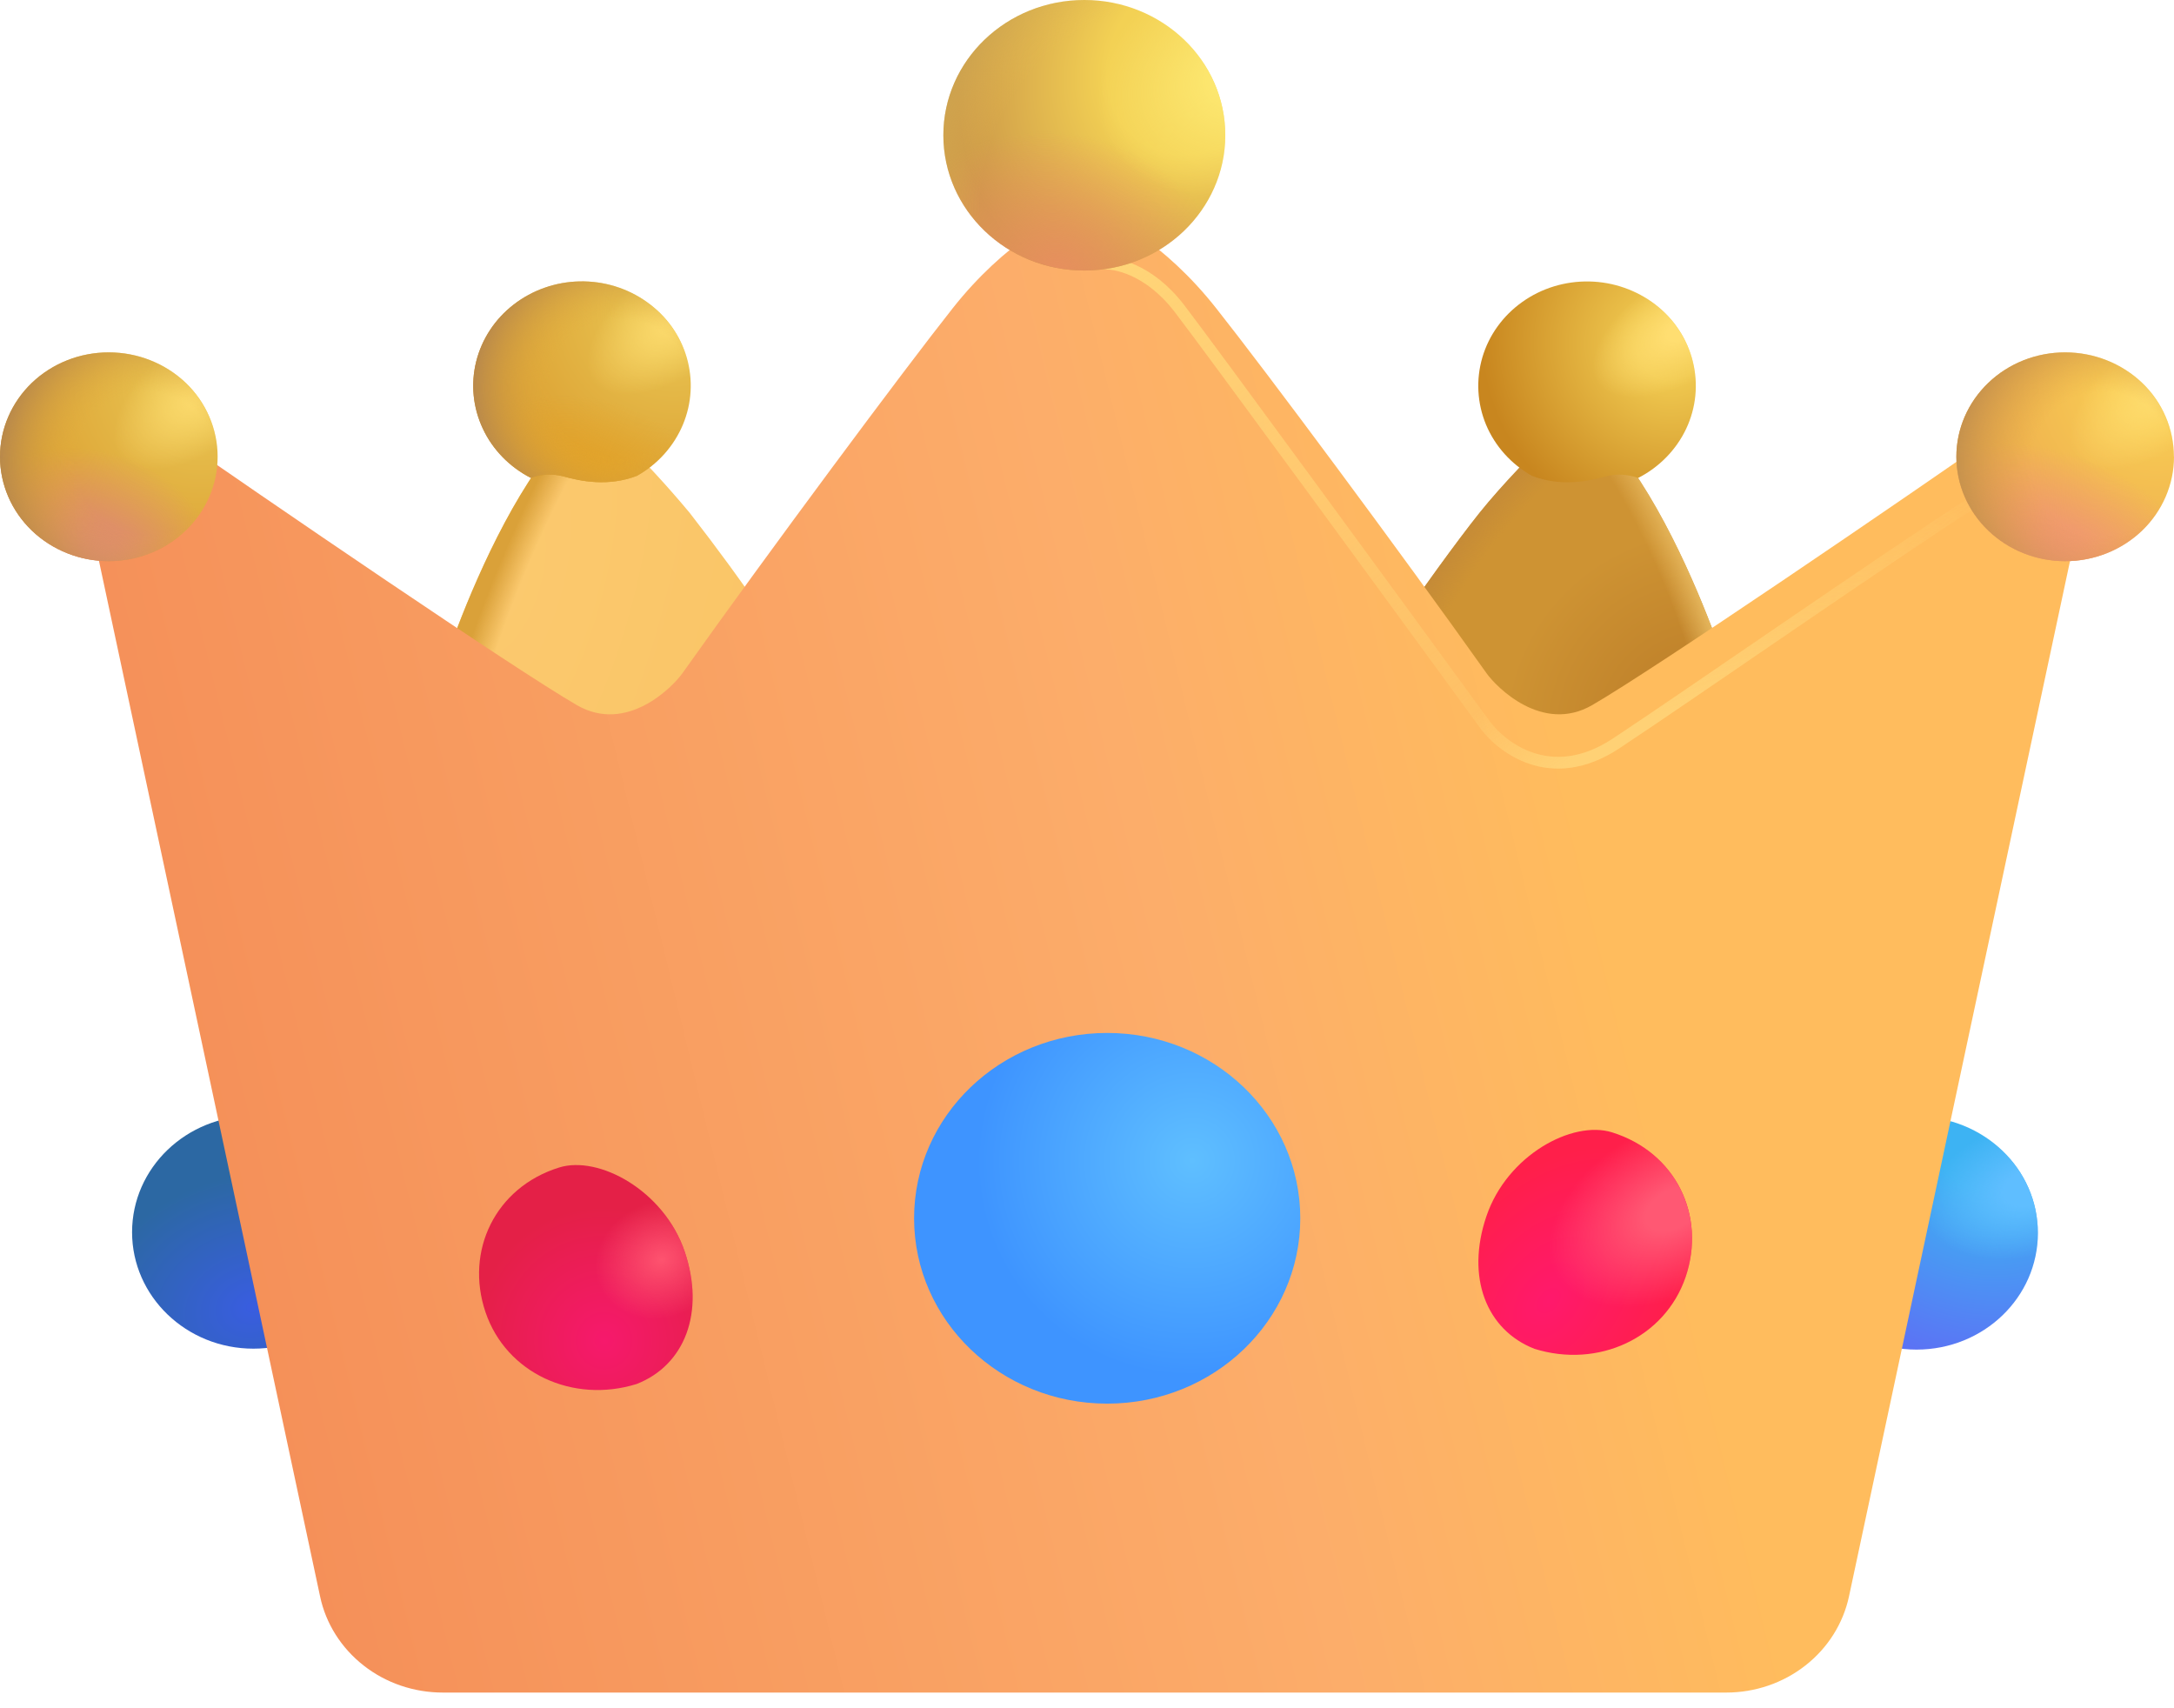
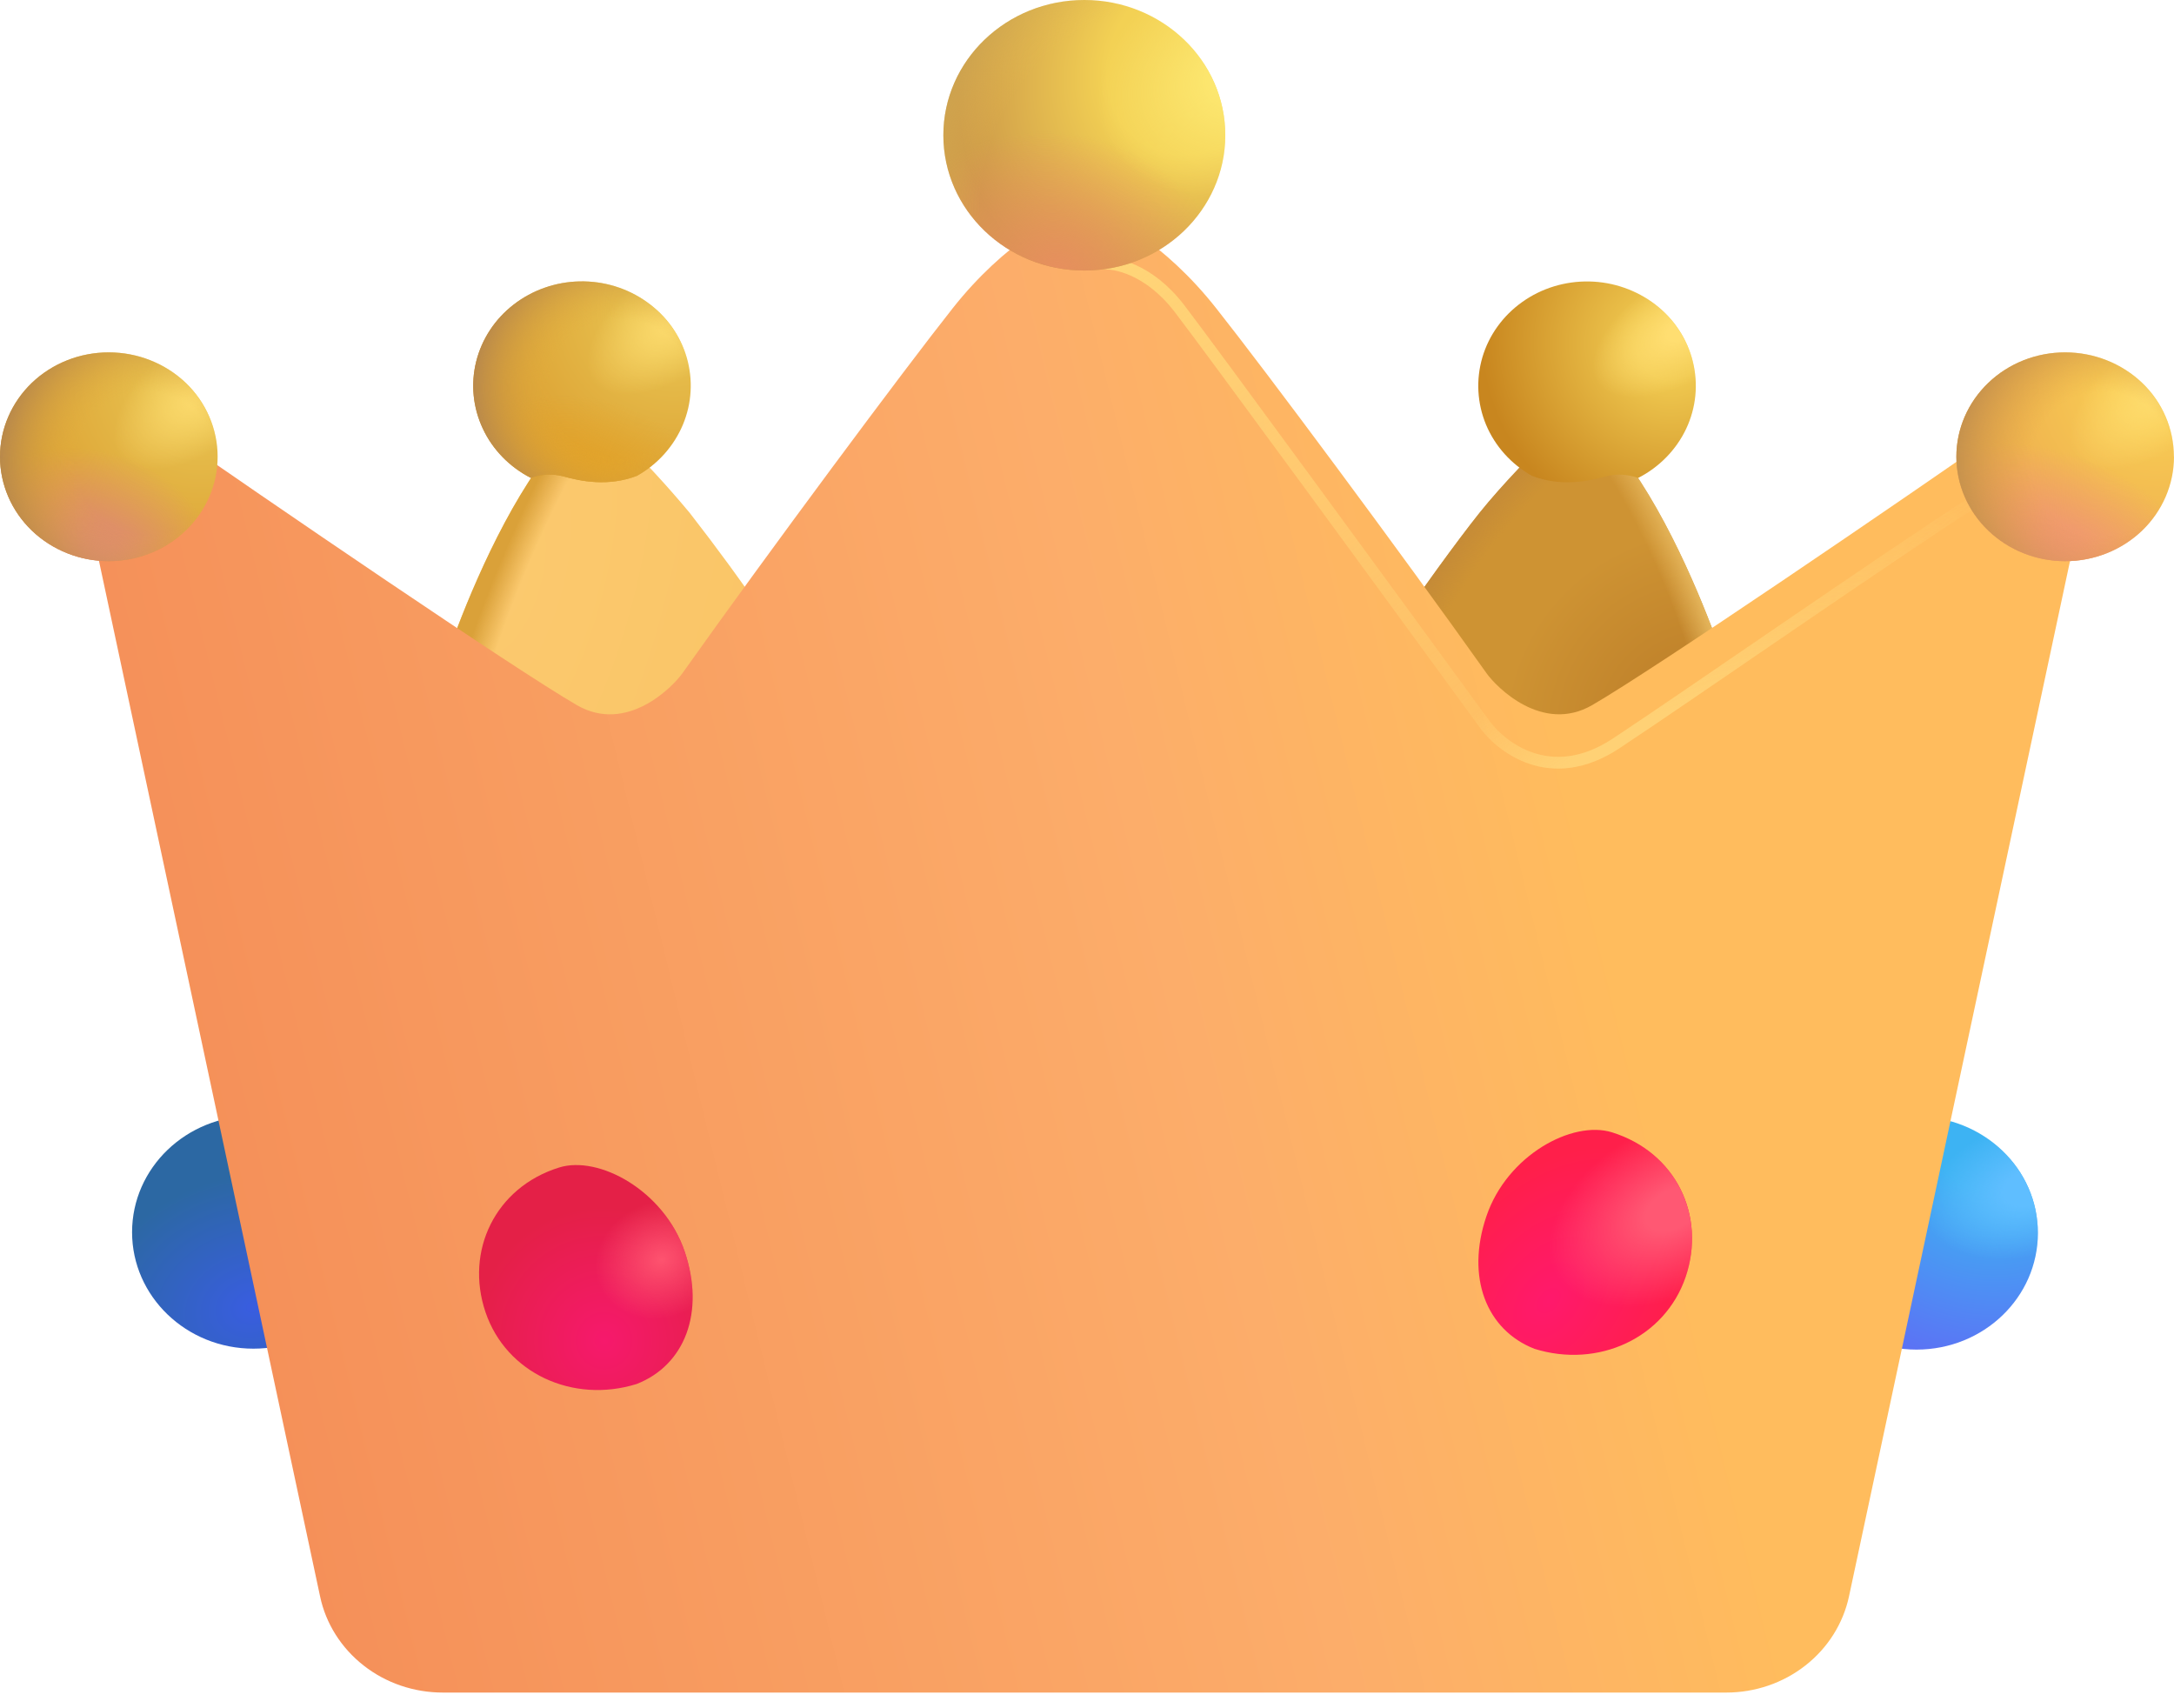
<svg xmlns="http://www.w3.org/2000/svg" width="28" height="22" viewBox="0 0 28 22" fill="none">
  <path d="M3.264 17.369C4.128 17.369 4.828 16.697 4.828 15.869C4.828 15.04 4.128 14.369 3.264 14.369C2.401 14.369 1.701 15.04 1.701 15.869C1.701 16.697 2.401 17.369 3.264 17.369Z" fill="url(#paint0_radial_1195_143913)" />
  <path d="M24.684 17.381C25.548 17.381 26.247 16.709 26.247 15.88C26.247 15.052 25.548 14.38 24.684 14.38C23.821 14.38 23.121 15.052 23.121 15.88C23.121 16.709 23.821 17.381 24.684 17.381Z" fill="url(#paint1_radial_1195_143913)" />
  <path d="M24.684 17.381C25.548 17.381 26.247 16.709 26.247 15.88C26.247 15.052 25.548 14.38 24.684 14.38C23.821 14.38 23.121 15.052 23.121 15.88C23.121 16.709 23.821 17.381 24.684 17.381Z" fill="url(#paint2_radial_1195_143913)" />
  <path d="M6.922 6.034C6.317 6.905 5.877 8.089 5.725 8.543L8.087 10.175L9.891 7.983C9.569 7.514 9.233 7.055 8.883 6.605C8.598 6.263 8.296 5.935 7.976 5.622L6.922 6.034Z" fill="url(#paint3_radial_1195_143913)" />
  <path d="M6.922 6.034C6.317 6.905 5.877 8.089 5.725 8.543L8.087 10.175L9.891 7.983C9.569 7.514 9.233 7.055 8.883 6.605C8.598 6.263 8.296 5.935 7.976 5.622L6.922 6.034Z" fill="url(#paint4_radial_1195_143913)" />
  <path d="M21.016 6.034C21.621 6.905 22.061 8.089 22.213 8.543L19.851 10.175L18.047 7.983C18.261 7.669 18.765 6.967 19.055 6.605C19.345 6.242 19.782 5.798 19.962 5.622L21.016 6.034Z" fill="url(#paint5_radial_1195_143913)" />
  <path d="M21.016 6.034C21.621 6.905 22.061 8.089 22.213 8.543L19.851 10.175L18.047 7.983C18.261 7.669 18.765 6.967 19.055 6.605C19.345 6.242 19.782 5.798 19.962 5.622L21.016 6.034Z" fill="url(#paint6_radial_1195_143913)" />
  <path d="M21.016 6.034C21.621 6.905 22.061 8.089 22.213 8.543L19.851 10.175L18.047 7.983C18.261 7.669 18.765 6.967 19.055 6.605C19.345 6.242 19.782 5.798 19.962 5.622L21.016 6.034Z" fill="url(#paint7_radial_1195_143913)" />
  <g filter="url(#filter0_ii_1195_143913)">
    <path d="M0.992 6.102L4.123 20.764C4.197 21.113 4.396 21.427 4.684 21.652C4.972 21.878 5.332 22 5.704 22H22.233C22.605 22 22.965 21.877 23.253 21.651C23.541 21.426 23.739 21.111 23.814 20.762L26.944 6.101L25.944 5.633C24.449 6.676 21.316 8.814 20.508 9.282C19.863 9.656 19.27 9.047 19.147 8.874C18.021 7.288 16.303 4.978 15.66 4.167C15.003 3.335 14.259 2.925 13.968 2.89C13.676 2.925 12.933 3.335 12.274 4.167C11.632 4.978 9.915 7.288 8.788 8.874C8.665 9.047 8.073 9.657 7.428 9.282C6.619 8.814 3.487 6.676 1.991 5.633L0.992 6.102Z" fill="url(#paint8_linear_1195_143913)" />
  </g>
  <g filter="url(#filter1_di_1195_143913)">
    <path d="M21.811 16.345C21.543 17.132 20.684 17.526 19.864 17.27C19.245 17.028 18.978 16.35 19.245 15.563C19.512 14.775 20.354 14.323 20.863 14.482C21.684 14.738 22.077 15.556 21.811 16.345Z" fill="url(#paint9_radial_1195_143913)" />
    <path d="M21.811 16.345C21.543 17.132 20.684 17.526 19.864 17.27C19.245 17.028 18.978 16.35 19.245 15.563C19.512 14.775 20.354 14.323 20.863 14.482C21.684 14.738 22.077 15.556 21.811 16.345Z" fill="url(#paint10_radial_1195_143913)" />
  </g>
  <g filter="url(#filter2_di_1195_143913)">
    <path d="M6.203 16.345C6.47 17.132 7.329 17.526 8.15 17.27C8.768 17.028 9.035 16.35 8.768 15.563C8.501 14.775 7.66 14.323 7.151 14.482C6.329 14.738 5.936 15.556 6.203 16.345Z" fill="url(#paint11_radial_1195_143913)" />
    <path d="M6.203 16.345C6.47 17.132 7.329 17.526 8.15 17.27C8.768 17.028 9.035 16.35 8.768 15.563C8.501 14.775 7.66 14.323 7.151 14.482C6.329 14.738 5.936 15.556 6.203 16.345Z" fill="url(#paint12_radial_1195_143913)" />
  </g>
  <path d="M2.803 5.882C2.803 6.239 2.655 6.581 2.392 6.833C2.13 7.085 1.773 7.227 1.401 7.227C1.03 7.227 0.673 7.085 0.41 6.833C0.148 6.581 0 6.239 0 5.882C0 5.525 0.148 5.183 0.41 4.931C0.673 4.679 1.029 4.538 1.401 4.538C1.773 4.538 2.129 4.679 2.392 4.931C2.654 5.183 2.803 5.525 2.803 5.882Z" fill="url(#paint13_radial_1195_143913)" />
  <path d="M2.803 5.882C2.803 6.239 2.655 6.581 2.392 6.833C2.13 7.085 1.773 7.227 1.401 7.227C1.03 7.227 0.673 7.085 0.41 6.833C0.148 6.581 0 6.239 0 5.882C0 5.525 0.148 5.183 0.41 4.931C0.673 4.679 1.029 4.538 1.401 4.538C1.773 4.538 2.129 4.679 2.392 4.931C2.654 5.183 2.803 5.525 2.803 5.882Z" fill="url(#paint14_radial_1195_143913)" />
  <path d="M2.803 5.882C2.803 6.239 2.655 6.581 2.392 6.833C2.13 7.085 1.773 7.227 1.401 7.227C1.03 7.227 0.673 7.085 0.41 6.833C0.148 6.581 0 6.239 0 5.882C0 5.525 0.148 5.183 0.41 4.931C0.673 4.679 1.029 4.538 1.401 4.538C1.773 4.538 2.129 4.679 2.392 4.931C2.654 5.183 2.803 5.525 2.803 5.882Z" fill="url(#paint15_radial_1195_143913)" />
  <path d="M2.803 5.882C2.803 6.239 2.655 6.581 2.392 6.833C2.13 7.085 1.773 7.227 1.401 7.227C1.03 7.227 0.673 7.085 0.41 6.833C0.148 6.581 0 6.239 0 5.882C0 5.525 0.148 5.183 0.41 4.931C0.673 4.679 1.029 4.538 1.401 4.538C1.773 4.538 2.129 4.679 2.392 4.931C2.654 5.183 2.803 5.525 2.803 5.882Z" fill="url(#paint16_radial_1195_143913)" />
  <path d="M8.204 6.128C8.471 5.978 8.679 5.746 8.795 5.47C8.911 5.194 8.928 4.889 8.844 4.603C8.76 4.316 8.579 4.065 8.329 3.888C8.08 3.71 7.777 3.618 7.467 3.624C7.157 3.63 6.858 3.735 6.616 3.922C6.375 4.108 6.205 4.367 6.133 4.656C6.061 4.946 6.091 5.25 6.219 5.521C6.346 5.792 6.564 6.015 6.838 6.155C6.973 6.105 7.121 6.098 7.26 6.136C7.476 6.196 7.831 6.271 8.205 6.128" fill="url(#paint17_radial_1195_143913)" />
  <path d="M8.204 6.128C8.471 5.978 8.679 5.746 8.795 5.47C8.911 5.194 8.928 4.889 8.844 4.603C8.76 4.316 8.579 4.065 8.329 3.888C8.08 3.71 7.777 3.618 7.467 3.624C7.157 3.63 6.858 3.735 6.616 3.922C6.375 4.108 6.205 4.367 6.133 4.656C6.061 4.946 6.091 5.25 6.219 5.521C6.346 5.792 6.564 6.015 6.838 6.155C6.973 6.105 7.121 6.098 7.26 6.136C7.476 6.196 7.831 6.271 8.205 6.128" fill="url(#paint18_radial_1195_143913)" />
  <path d="M8.204 6.128C8.471 5.978 8.679 5.746 8.795 5.47C8.911 5.194 8.928 4.889 8.844 4.603C8.76 4.316 8.579 4.065 8.329 3.888C8.08 3.71 7.777 3.618 7.467 3.624C7.157 3.63 6.858 3.735 6.616 3.922C6.375 4.108 6.205 4.367 6.133 4.656C6.061 4.946 6.091 5.25 6.219 5.521C6.346 5.792 6.564 6.015 6.838 6.155C6.973 6.105 7.121 6.098 7.26 6.136C7.476 6.196 7.831 6.271 8.205 6.128" fill="url(#paint19_radial_1195_143913)" />
  <path d="M8.204 6.128C8.471 5.978 8.679 5.746 8.795 5.47C8.911 5.194 8.928 4.889 8.844 4.603C8.76 4.316 8.579 4.065 8.329 3.888C8.08 3.71 7.777 3.618 7.467 3.624C7.157 3.63 6.858 3.735 6.616 3.922C6.375 4.108 6.205 4.367 6.133 4.656C6.061 4.946 6.091 5.25 6.219 5.521C6.346 5.792 6.564 6.015 6.838 6.155C6.973 6.105 7.121 6.098 7.26 6.136C7.476 6.196 7.831 6.271 8.205 6.128" fill="url(#paint20_radial_1195_143913)" />
  <g filter="url(#filter3_i_1195_143913)">
    <path d="M19.732 6.129C19.464 5.979 19.256 5.747 19.14 5.471C19.025 5.195 19.008 4.89 19.092 4.603C19.176 4.317 19.357 4.066 19.606 3.889C19.855 3.711 20.159 3.619 20.469 3.625C20.779 3.631 21.078 3.736 21.32 3.922C21.561 4.109 21.731 4.368 21.803 4.657C21.875 4.947 21.845 5.251 21.717 5.522C21.589 5.793 21.371 6.016 21.098 6.156C20.963 6.106 20.815 6.099 20.675 6.137C20.46 6.197 20.106 6.272 19.732 6.129Z" fill="url(#paint21_radial_1195_143913)" />
    <path d="M19.732 6.129C19.464 5.979 19.256 5.747 19.14 5.471C19.025 5.195 19.008 4.89 19.092 4.603C19.176 4.317 19.357 4.066 19.606 3.889C19.855 3.711 20.159 3.619 20.469 3.625C20.779 3.631 21.078 3.736 21.32 3.922C21.561 4.109 21.731 4.368 21.803 4.657C21.875 4.947 21.845 5.251 21.717 5.522C21.589 5.793 21.371 6.016 21.098 6.156C20.963 6.106 20.815 6.099 20.675 6.137C20.46 6.197 20.106 6.272 19.732 6.129Z" fill="url(#paint22_radial_1195_143913)" />
  </g>
  <g filter="url(#filter4_di_1195_143913)">
-     <path d="M14.008 18.329C15.382 18.329 16.495 17.26 16.495 15.942C16.495 14.623 15.382 13.555 14.008 13.555C12.634 13.555 11.521 14.623 11.521 15.942C11.521 17.26 12.634 18.329 14.008 18.329Z" fill="url(#paint23_radial_1195_143913)" />
-   </g>
+     </g>
  <g filter="url(#filter5_f_1195_143913)">
    <path d="M14.18 3.396C14.354 3.376 14.797 3.462 15.188 3.97C15.579 4.478 17.955 7.728 19.094 9.29C19.315 9.617 19.967 10.133 20.811 9.577C21.655 9.021 24.369 7.135 25.393 6.48" stroke="url(#paint24_linear_1195_143913)" stroke-width="0.151" />
    <path d="M14.18 3.396C14.354 3.376 14.797 3.462 15.188 3.97C15.579 4.478 17.955 7.728 19.094 9.29C19.315 9.617 19.967 10.133 20.811 9.577C21.655 9.021 24.369 7.135 25.393 6.48" stroke="url(#paint25_radial_1195_143913)" stroke-width="0.151" />
  </g>
  <path d="M13.966 3.484C14.968 3.484 15.781 2.704 15.781 1.742C15.781 0.78 14.968 0 13.966 0C12.963 0 12.15 0.78 12.15 1.742C12.15 2.704 12.963 3.484 13.966 3.484Z" fill="url(#paint26_radial_1195_143913)" />
  <path d="M13.966 3.484C14.968 3.484 15.781 2.704 15.781 1.742C15.781 0.78 14.968 0 13.966 0C12.963 0 12.15 0.78 12.15 1.742C12.15 2.704 12.963 3.484 13.966 3.484Z" fill="url(#paint27_radial_1195_143913)" />
  <path d="M13.966 3.484C14.968 3.484 15.781 2.704 15.781 1.742C15.781 0.78 14.968 0 13.966 0C12.963 0 12.15 0.78 12.15 1.742C12.15 2.704 12.963 3.484 13.966 3.484Z" fill="url(#paint28_radial_1195_143913)" />
  <path d="M13.966 3.484C14.968 3.484 15.781 2.704 15.781 1.742C15.781 0.78 14.968 0 13.966 0C12.963 0 12.15 0.78 12.15 1.742C12.15 2.704 12.963 3.484 13.966 3.484Z" fill="url(#paint29_radial_1195_143913)" />
  <path d="M28 5.882C28 6.239 27.852 6.581 27.59 6.833C27.327 7.085 26.97 7.227 26.599 7.227C26.227 7.227 25.871 7.085 25.608 6.833C25.345 6.581 25.197 6.239 25.197 5.882C25.197 5.525 25.345 5.183 25.608 4.931C25.87 4.679 26.227 4.538 26.598 4.538C26.97 4.538 27.326 4.679 27.589 4.931C27.852 5.183 27.999 5.525 27.999 5.882" fill="url(#paint30_radial_1195_143913)" />
  <path d="M28 5.882C28 6.239 27.852 6.581 27.59 6.833C27.327 7.085 26.97 7.227 26.599 7.227C26.227 7.227 25.871 7.085 25.608 6.833C25.345 6.581 25.197 6.239 25.197 5.882C25.197 5.525 25.345 5.183 25.608 4.931C25.87 4.679 26.227 4.538 26.598 4.538C26.97 4.538 27.326 4.679 27.589 4.931C27.852 5.183 27.999 5.525 27.999 5.882" fill="url(#paint31_radial_1195_143913)" />
  <path d="M28 5.882C28 6.239 27.852 6.581 27.59 6.833C27.327 7.085 26.97 7.227 26.599 7.227C26.227 7.227 25.871 7.085 25.608 6.833C25.345 6.581 25.197 6.239 25.197 5.882C25.197 5.525 25.345 5.183 25.608 4.931C25.87 4.679 26.227 4.538 26.598 4.538C26.97 4.538 27.326 4.679 27.589 4.931C27.852 5.183 27.999 5.525 27.999 5.882" fill="url(#paint32_radial_1195_143913)" />
  <path d="M28 5.882C28 6.239 27.852 6.581 27.59 6.833C27.327 7.085 26.97 7.227 26.599 7.227C26.227 7.227 25.871 7.085 25.608 6.833C25.345 6.581 25.197 6.239 25.197 5.882C25.197 5.525 25.345 5.183 25.608 4.931C25.87 4.679 26.227 4.538 26.598 4.538C26.97 4.538 27.326 4.679 27.589 4.931C27.852 5.183 27.999 5.525 27.999 5.882" fill="url(#paint33_radial_1195_143913)" />
  <defs>
    <filter id="filter0_ii_1195_143913" x="0.589" y="2.789" width="26.759" height="19.211" filterUnits="userSpaceOnUse" color-interpolation-filters="sRGB">
      <feFlood flood-opacity="0" result="BackgroundImageFix" />
      <feBlend mode="normal" in="SourceGraphic" in2="BackgroundImageFix" result="shape" />
      <feColorMatrix in="SourceAlpha" type="matrix" values="0 0 0 0 0 0 0 0 0 0 0 0 0 0 0 0 0 0 127 0" result="hardAlpha" />
      <feOffset dx="0.403" dy="-0.101" />
      <feGaussianBlur stdDeviation="0.252" />
      <feComposite in2="hardAlpha" operator="arithmetic" k2="-1" k3="1" />
      <feColorMatrix type="matrix" values="0 0 0 0 0.804 0 0 0 0 0.58 0 0 0 0 0.263 0 0 0 1 0" />
      <feBlend mode="normal" in2="shape" result="effect1_innerShadow_1195_143913" />
      <feColorMatrix in="SourceAlpha" type="matrix" values="0 0 0 0 0 0 0 0 0 0 0 0 0 0 0 0 0 0 127 0" result="hardAlpha" />
      <feOffset dx="-0.403" dy="-0.101" />
      <feGaussianBlur stdDeviation="0.252" />
      <feComposite in2="hardAlpha" operator="arithmetic" k2="-1" k3="1" />
      <feColorMatrix type="matrix" values="0 0 0 0 0.894 0 0 0 0 0.686 0 0 0 0 0.302 0 0 0 1 0" />
      <feBlend mode="normal" in2="effect1_innerShadow_1195_143913" result="effect2_innerShadow_1195_143913" />
    </filter>
    <filter id="filter1_di_1195_143913" x="18.134" y="13.946" width="4.264" height="4.41" filterUnits="userSpaceOnUse" color-interpolation-filters="sRGB">
      <feFlood flood-opacity="0" result="BackgroundImageFix" />
      <feColorMatrix in="SourceAlpha" type="matrix" values="0 0 0 0 0 0 0 0 0 0 0 0 0 0 0 0 0 0 127 0" result="hardAlpha" />
      <feOffset dx="-0.252" dy="0.252" />
      <feGaussianBlur stdDeviation="0.378" />
      <feComposite in2="hardAlpha" operator="out" />
      <feColorMatrix type="matrix" values="0 0 0 0 1 0 0 0 0 0.549 0 0 0 0 0.306 0 0 0 1 0" />
      <feBlend mode="normal" in2="BackgroundImageFix" result="effect1_dropShadow_1195_143913" />
      <feBlend mode="normal" in="SourceGraphic" in2="effect1_dropShadow_1195_143913" result="shape" />
      <feColorMatrix in="SourceAlpha" type="matrix" values="0 0 0 0 0 0 0 0 0 0 0 0 0 0 0 0 0 0 127 0" result="hardAlpha" />
      <feOffset dx="0.151" dy="-0.151" />
      <feGaussianBlur stdDeviation="0.252" />
      <feComposite in2="hardAlpha" operator="arithmetic" k2="-1" k3="1" />
      <feColorMatrix type="matrix" values="0 0 0 0 0.984 0 0 0 0 0.22 0 0 0 0 0.255 0 0 0 1 0" />
      <feBlend mode="normal" in2="shape" result="effect2_innerShadow_1195_143913" />
    </filter>
    <filter id="filter2_di_1195_143913" x="5.112" y="13.946" width="4.263" height="4.41" filterUnits="userSpaceOnUse" color-interpolation-filters="sRGB">
      <feFlood flood-opacity="0" result="BackgroundImageFix" />
      <feColorMatrix in="SourceAlpha" type="matrix" values="0 0 0 0 0 0 0 0 0 0 0 0 0 0 0 0 0 0 127 0" result="hardAlpha" />
      <feOffset dx="-0.252" dy="0.252" />
      <feGaussianBlur stdDeviation="0.378" />
      <feComposite in2="hardAlpha" operator="out" />
      <feColorMatrix type="matrix" values="0 0 0 0 0.906 0 0 0 0 0.439 0 0 0 0 0.278 0 0 0 1 0" />
      <feBlend mode="normal" in2="BackgroundImageFix" result="effect1_dropShadow_1195_143913" />
      <feBlend mode="normal" in="SourceGraphic" in2="effect1_dropShadow_1195_143913" result="shape" />
      <feColorMatrix in="SourceAlpha" type="matrix" values="0 0 0 0 0 0 0 0 0 0 0 0 0 0 0 0 0 0 127 0" result="hardAlpha" />
      <feOffset dx="0.302" dy="0.302" />
      <feGaussianBlur stdDeviation="0.302" />
      <feComposite in2="hardAlpha" operator="arithmetic" k2="-1" k3="1" />
      <feColorMatrix type="matrix" values="0 0 0 0 0.796 0 0 0 0 0.141 0 0 0 0 0.224 0 0 0 1 0" />
      <feBlend mode="normal" in2="shape" result="effect2_innerShadow_1195_143913" />
    </filter>
    <filter id="filter3_i_1195_143913" x="19.039" y="3.625" width="2.802" height="2.586" filterUnits="userSpaceOnUse" color-interpolation-filters="sRGB">
      <feFlood flood-opacity="0" result="BackgroundImageFix" />
      <feBlend mode="normal" in="SourceGraphic" in2="BackgroundImageFix" result="shape" />
      <feColorMatrix in="SourceAlpha" type="matrix" values="0 0 0 0 0 0 0 0 0 0 0 0 0 0 0 0 0 0 127 0" result="hardAlpha" />
      <feOffset />
      <feGaussianBlur stdDeviation="0.126" />
      <feComposite in2="hardAlpha" operator="arithmetic" k2="-1" k3="1" />
      <feColorMatrix type="matrix" values="0 0 0 0 0.757 0 0 0 0 0.62 0 0 0 0 0.322 0 0 0 1 0" />
      <feBlend mode="normal" in2="shape" result="effect1_innerShadow_1195_143913" />
    </filter>
    <filter id="filter4_di_1195_143913" x="9.757" y="12.799" width="7.494" height="7.294" filterUnits="userSpaceOnUse" color-interpolation-filters="sRGB">
      <feFlood flood-opacity="0" result="BackgroundImageFix" />
      <feColorMatrix in="SourceAlpha" type="matrix" values="0 0 0 0 0 0 0 0 0 0 0 0 0 0 0 0 0 0 127 0" result="hardAlpha" />
      <feOffset dx="-0.504" dy="0.504" />
      <feGaussianBlur stdDeviation="0.63" />
      <feComposite in2="hardAlpha" operator="out" />
      <feColorMatrix type="matrix" values="0 0 0 0 0.937 0 0 0 0 0.443 0 0 0 0 0.376 0 0 0 1 0" />
      <feBlend mode="normal" in2="BackgroundImageFix" result="effect1_dropShadow_1195_143913" />
      <feBlend mode="normal" in="SourceGraphic" in2="effect1_dropShadow_1195_143913" result="shape" />
      <feColorMatrix in="SourceAlpha" type="matrix" values="0 0 0 0 0 0 0 0 0 0 0 0 0 0 0 0 0 0 127 0" result="hardAlpha" />
      <feOffset dx="0.756" dy="-0.756" />
      <feGaussianBlur stdDeviation="0.756" />
      <feComposite in2="hardAlpha" operator="arithmetic" k2="-1" k3="1" />
      <feColorMatrix type="matrix" values="0 0 0 0 0.314 0 0 0 0 0.384 0 0 0 0 1 0 0 0 1 0" />
      <feBlend mode="normal" in2="shape" result="effect2_innerShadow_1195_143913" />
    </filter>
    <filter id="filter5_f_1195_143913" x="14.02" y="3.166" width="11.566" height="6.883" filterUnits="userSpaceOnUse" color-interpolation-filters="sRGB">
      <feFlood flood-opacity="0" result="BackgroundImageFix" />
      <feBlend mode="normal" in="SourceGraphic" in2="BackgroundImageFix" result="shape" />
      <feGaussianBlur stdDeviation="0.076" result="effect1_foregroundBlur_1195_143913" />
    </filter>
    <radialGradient id="paint0_radial_1195_143913" cx="0" cy="0" r="1" gradientUnits="userSpaceOnUse" gradientTransform="translate(3.264 16.832) rotate(-104.087) scale(1.698 2.169)">
      <stop stop-color="#395DE0" />
      <stop offset="1" stop-color="#2C68A3" />
    </radialGradient>
    <radialGradient id="paint1_radial_1195_143913" cx="0" cy="0" r="1" gradientUnits="userSpaceOnUse" gradientTransform="translate(25.652 14.642) rotate(109.473) scale(2.905 3.001)">
      <stop offset="0.249" stop-color="#3DB3F3" />
      <stop offset="1" stop-color="#5B73F4" />
    </radialGradient>
    <radialGradient id="paint2_radial_1195_143913" cx="0" cy="0" r="1" gradientUnits="userSpaceOnUse" gradientTransform="translate(26.155 15.291) rotate(161.872) scale(1.409 0.864)">
      <stop offset="0.258" stop-color="#5FBEFF" />
      <stop offset="1" stop-color="#5FBEFF" stop-opacity="0" />
    </radialGradient>
    <radialGradient id="paint3_radial_1195_143913" cx="0" cy="0" r="1" gradientUnits="userSpaceOnUse" gradientTransform="translate(6.567 7.463) rotate(15.333) scale(3.201 7.712)">
      <stop stop-color="#FBC96E" />
      <stop offset="1" stop-color="#FAC567" />
    </radialGradient>
    <radialGradient id="paint4_radial_1195_143913" cx="0" cy="0" r="1" gradientUnits="userSpaceOnUse" gradientTransform="translate(8.457 8.127) rotate(-157.597) scale(2.419 7.068)">
      <stop offset="0.765" stop-color="#D89F3A" stop-opacity="0" />
      <stop offset="0.911" stop-color="#DAA139" />
    </radialGradient>
    <radialGradient id="paint5_radial_1195_143913" cx="0" cy="0" r="1" gradientUnits="userSpaceOnUse" gradientTransform="translate(21.906 9.335) rotate(-126.578) scale(2.484 2.58)">
      <stop offset="0.254" stop-color="#BF812A" />
      <stop offset="1" stop-color="#CE9333" />
    </radialGradient>
    <radialGradient id="paint6_radial_1195_143913" cx="0" cy="0" r="1" gradientUnits="userSpaceOnUse" gradientTransform="translate(19.938 8.142) rotate(-22.251) scale(2.195 5.555)">
      <stop offset="0.734" stop-color="#E9BB61" stop-opacity="0" />
      <stop offset="0.929" stop-color="#E9BB61" />
    </radialGradient>
    <radialGradient id="paint7_radial_1195_143913" cx="0" cy="0" r="1" gradientUnits="userSpaceOnUse" gradientTransform="translate(21.246 8.746) rotate(-144.051) scale(3.424 5.707)">
      <stop offset="0.773" stop-color="#C18739" stop-opacity="0" />
      <stop offset="0.948" stop-color="#C18739" />
    </radialGradient>
    <linearGradient id="paint8_linear_1195_143913" x1="21.232" y1="14.253" x2="3.505" y2="18.561" gradientUnits="userSpaceOnUse">
      <stop stop-color="#FFBC5D" />
      <stop offset="0.304" stop-color="#FCAD6A" />
      <stop offset="1" stop-color="#F59059" />
    </linearGradient>
    <radialGradient id="paint9_radial_1195_143913" cx="0" cy="0" r="1" gradientUnits="userSpaceOnUse" gradientTransform="translate(20.048 16.651) rotate(-50.427) scale(2.274 1.48)">
      <stop stop-color="#FF196C" />
      <stop offset="1" stop-color="#FF1F4A" />
    </radialGradient>
    <radialGradient id="paint10_radial_1195_143913" cx="0" cy="0" r="1" gradientUnits="userSpaceOnUse" gradientTransform="translate(21.655 15.471) rotate(150.761) scale(1.733 1.075)">
      <stop offset="0.223" stop-color="#FF5873" />
      <stop offset="1" stop-color="#FF5873" stop-opacity="0" />
    </radialGradient>
    <radialGradient id="paint11_radial_1195_143913" cx="0" cy="0" r="1" gradientUnits="userSpaceOnUse" gradientTransform="translate(7.731 16.711) rotate(-104.856) scale(1.72 1.707)">
      <stop stop-color="#F6196C" />
      <stop offset="1" stop-color="#E42047" />
    </radialGradient>
    <radialGradient id="paint12_radial_1195_143913" cx="0" cy="0" r="1" gradientUnits="userSpaceOnUse" gradientTransform="translate(8.471 15.668) rotate(156.599) scale(0.875 0.746)">
      <stop stop-color="#FE536F" />
      <stop offset="1" stop-color="#FE536F" stop-opacity="0" />
    </radialGradient>
    <radialGradient id="paint13_radial_1195_143913" cx="0" cy="0" r="1" gradientUnits="userSpaceOnUse" gradientTransform="translate(2.535 4.963) rotate(136.378) scale(2.937 3.052)">
      <stop offset="0.172" stop-color="#E7C04E" />
      <stop offset="1" stop-color="#D9972A" />
    </radialGradient>
    <radialGradient id="paint14_radial_1195_143913" cx="0" cy="0" r="1" gradientUnits="userSpaceOnUse" gradientTransform="translate(1.086 7.403) rotate(-70.603) scale(1.612 1.804)">
      <stop offset="0.065" stop-color="#DF8089" />
      <stop offset="1" stop-color="#DF8089" stop-opacity="0" />
    </radialGradient>
    <radialGradient id="paint15_radial_1195_143913" cx="0" cy="0" r="1" gradientUnits="userSpaceOnUse" gradientTransform="translate(2.647 5.025) rotate(142.166) scale(1.396 0.715)">
      <stop stop-color="#FFDE71" />
      <stop offset="1" stop-color="#FFDE71" stop-opacity="0" />
    </radialGradient>
    <radialGradient id="paint16_radial_1195_143913" cx="0" cy="0" r="1" gradientUnits="userSpaceOnUse" gradientTransform="translate(1.89 5.968) rotate(180) scale(1.89 1.885)">
      <stop offset="0.488" stop-color="#E1AD3D" stop-opacity="0" />
      <stop offset="1" stop-color="#B9894B" />
    </radialGradient>
    <radialGradient id="paint17_radial_1195_143913" cx="0" cy="0" r="1" gradientUnits="userSpaceOnUse" gradientTransform="translate(8.63 4.032) rotate(137.48) scale(2.885 2.99)">
      <stop offset="0.172" stop-color="#E7C04E" />
      <stop offset="1" stop-color="#D9972A" />
    </radialGradient>
    <radialGradient id="paint18_radial_1195_143913" cx="0" cy="0" r="1" gradientUnits="userSpaceOnUse" gradientTransform="translate(8.74 4.092) rotate(143.232) scale(1.376 0.697)">
      <stop stop-color="#FFDE71" />
      <stop offset="1" stop-color="#FFDE71" stop-opacity="0" />
    </radialGradient>
    <radialGradient id="paint19_radial_1195_143913" cx="0" cy="0" r="1" gradientUnits="userSpaceOnUse" gradientTransform="translate(7.496 6.374) rotate(-76.264) scale(1.26 1.744)">
      <stop stop-color="#E4A122" />
      <stop offset="1" stop-color="#E4A122" stop-opacity="0" />
    </radialGradient>
    <radialGradient id="paint20_radial_1195_143913" cx="0" cy="0" r="1" gradientUnits="userSpaceOnUse" gradientTransform="translate(7.984 4.998) rotate(180) scale(1.89 1.813)">
      <stop offset="0.488" stop-color="#E1AD3D" stop-opacity="0" />
      <stop offset="1" stop-color="#B9894B" />
    </radialGradient>
    <radialGradient id="paint21_radial_1195_143913" cx="0" cy="0" r="1" gradientUnits="userSpaceOnUse" gradientTransform="translate(21.494 4.471) rotate(137.498) scale(2.371 2.458)">
      <stop offset="0.172" stop-color="#F0C950" />
      <stop offset="1" stop-color="#C8861F" />
    </radialGradient>
    <radialGradient id="paint22_radial_1195_143913" cx="0" cy="0" r="1" gradientUnits="userSpaceOnUse" gradientTransform="translate(21.699 4.214) rotate(148.207) scale(1.334 0.671)">
      <stop offset="0.184" stop-color="#FFDE71" />
      <stop offset="1" stop-color="#FFDE71" stop-opacity="0" />
    </radialGradient>
    <radialGradient id="paint23_radial_1195_143913" cx="0" cy="0" r="1" gradientUnits="userSpaceOnUse" gradientTransform="translate(15.103 15.2) rotate(139.325) scale(2.782 2.768)">
      <stop stop-color="#5FBFFF" />
      <stop offset="1" stop-color="#3E94FF" />
    </radialGradient>
    <linearGradient id="paint24_linear_1195_143913" x1="14.181" y1="3.2" x2="20.254" y2="11.181" gradientUnits="userSpaceOnUse">
      <stop stop-color="#FFD678" />
      <stop offset="1" stop-color="#FFD678" stop-opacity="0" />
    </linearGradient>
    <radialGradient id="paint25_radial_1195_143913" cx="0" cy="0" r="1" gradientUnits="userSpaceOnUse" gradientTransform="translate(20.575 10.182) rotate(-33.572) scale(6.464 1.705)">
      <stop offset="0.289" stop-color="#FFD175" />
      <stop offset="1" stop-color="#FFD175" stop-opacity="0" />
    </radialGradient>
    <radialGradient id="paint26_radial_1195_143913" cx="0" cy="0" r="1" gradientUnits="userSpaceOnUse" gradientTransform="translate(15.42 0.782) rotate(126.731) scale(3.371 2.898)">
      <stop offset="0.376" stop-color="#F3D154" />
      <stop offset="1" stop-color="#CC9848" />
    </radialGradient>
    <radialGradient id="paint27_radial_1195_143913" cx="0" cy="0" r="1" gradientUnits="userSpaceOnUse" gradientTransform="translate(13.623 3.484) rotate(-78.874) scale(1.775 2.192)">
      <stop stop-color="#E78F5E" />
      <stop offset="1" stop-color="#E78F5E" stop-opacity="0" />
    </radialGradient>
    <radialGradient id="paint28_radial_1195_143913" cx="0" cy="0" r="1" gradientUnits="userSpaceOnUse" gradientTransform="translate(14.726 2.324) rotate(-147.799) scale(3.573 4.201)">
      <stop offset="0.557" stop-color="#E9C251" stop-opacity="0" />
      <stop offset="1" stop-color="#B49858" />
    </radialGradient>
    <radialGradient id="paint29_radial_1195_143913" cx="0" cy="0" r="1" gradientUnits="userSpaceOnUse" gradientTransform="translate(16.049 0.963) rotate(156.924) scale(1.986 1.486)">
      <stop stop-color="#FFED77" />
      <stop offset="1" stop-color="#FFED77" stop-opacity="0" />
    </radialGradient>
    <radialGradient id="paint30_radial_1195_143913" cx="0" cy="0" r="1" gradientUnits="userSpaceOnUse" gradientTransform="translate(27.732 4.964) rotate(136.378) scale(2.937 3.052)">
      <stop offset="0.172" stop-color="#F8CB54" />
      <stop offset="1" stop-color="#EAA34B" />
    </radialGradient>
    <radialGradient id="paint31_radial_1195_143913" cx="0" cy="0" r="1" gradientUnits="userSpaceOnUse" gradientTransform="translate(26.285 7.402) rotate(-70.603) scale(1.612 2.251)">
      <stop offset="0.16" stop-color="#F1907C" />
      <stop offset="1" stop-color="#F1907C" stop-opacity="0" />
    </radialGradient>
    <radialGradient id="paint32_radial_1195_143913" cx="0" cy="0" r="1" gradientUnits="userSpaceOnUse" gradientTransform="translate(27.845 5.026) rotate(142.166) scale(1.396 0.715)">
      <stop stop-color="#FFDE71" />
      <stop offset="1" stop-color="#FFDE71" stop-opacity="0" />
    </radialGradient>
    <radialGradient id="paint33_radial_1195_143913" cx="0" cy="0" r="1" gradientUnits="userSpaceOnUse" gradientTransform="translate(27.087 5.968) rotate(180) scale(1.89 1.885)">
      <stop offset="0.488" stop-color="#E0A444" stop-opacity="0" />
      <stop offset="1" stop-color="#C6924D" />
    </radialGradient>
  </defs>
</svg>